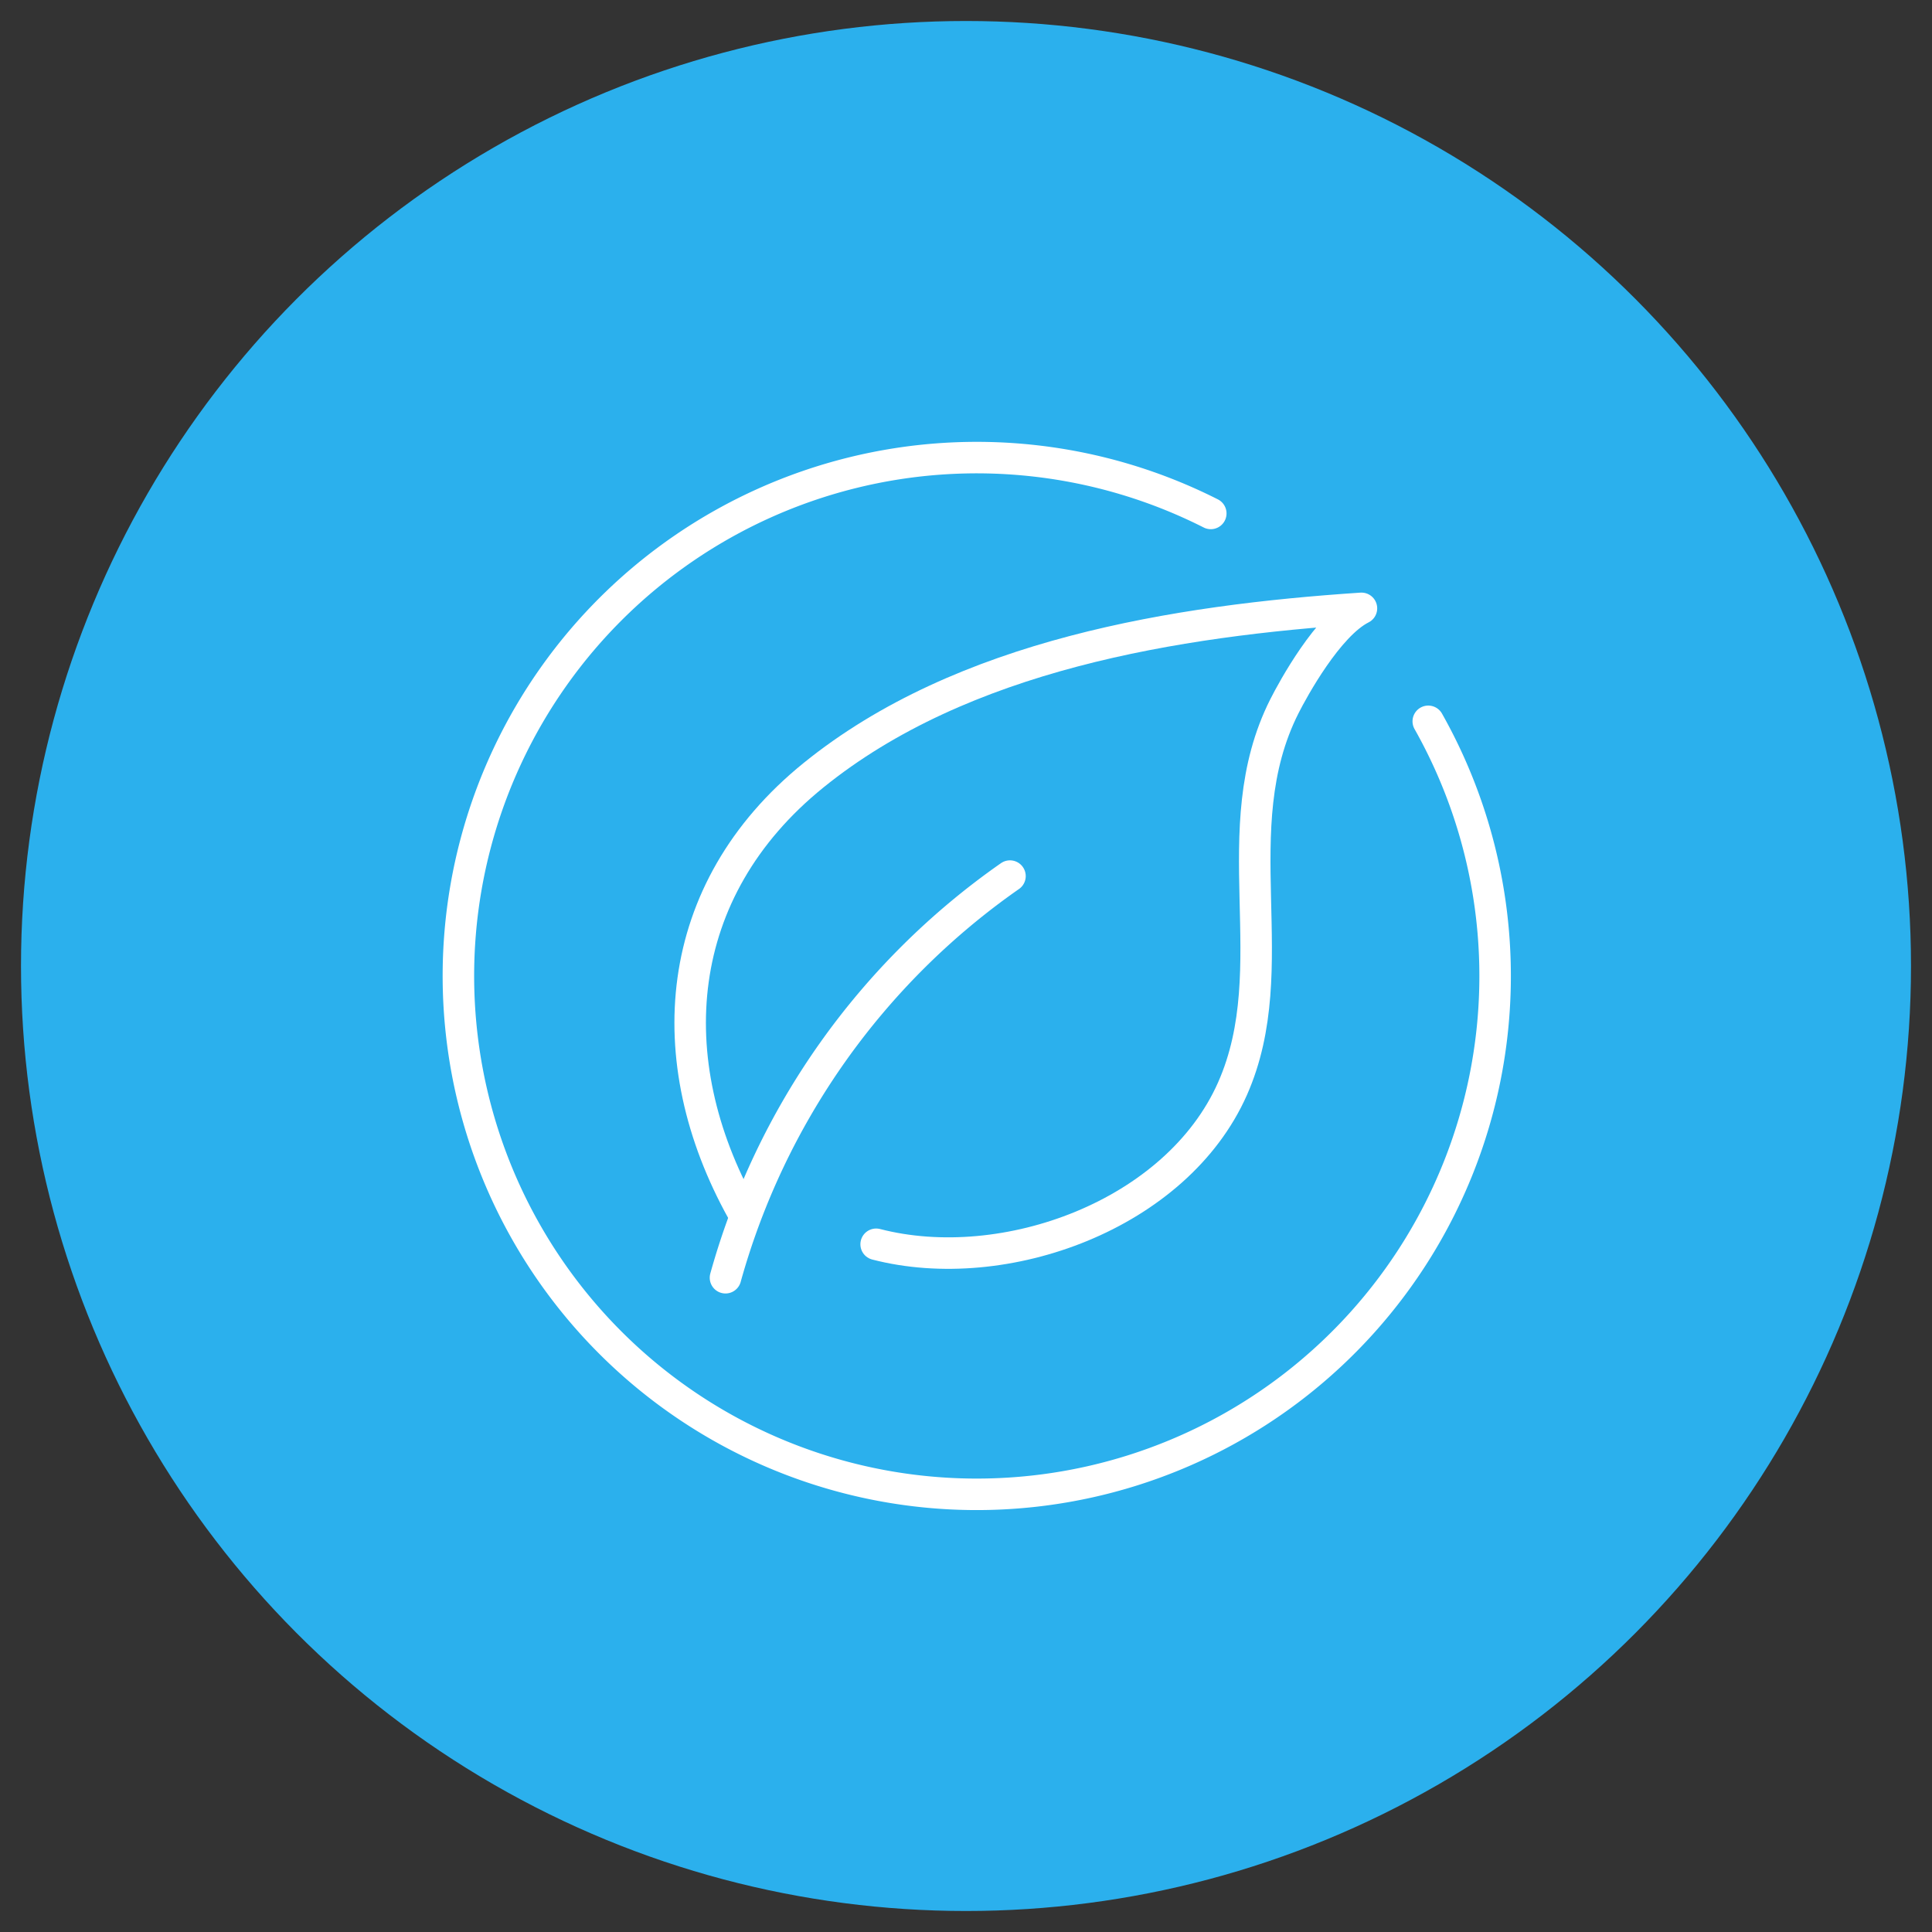
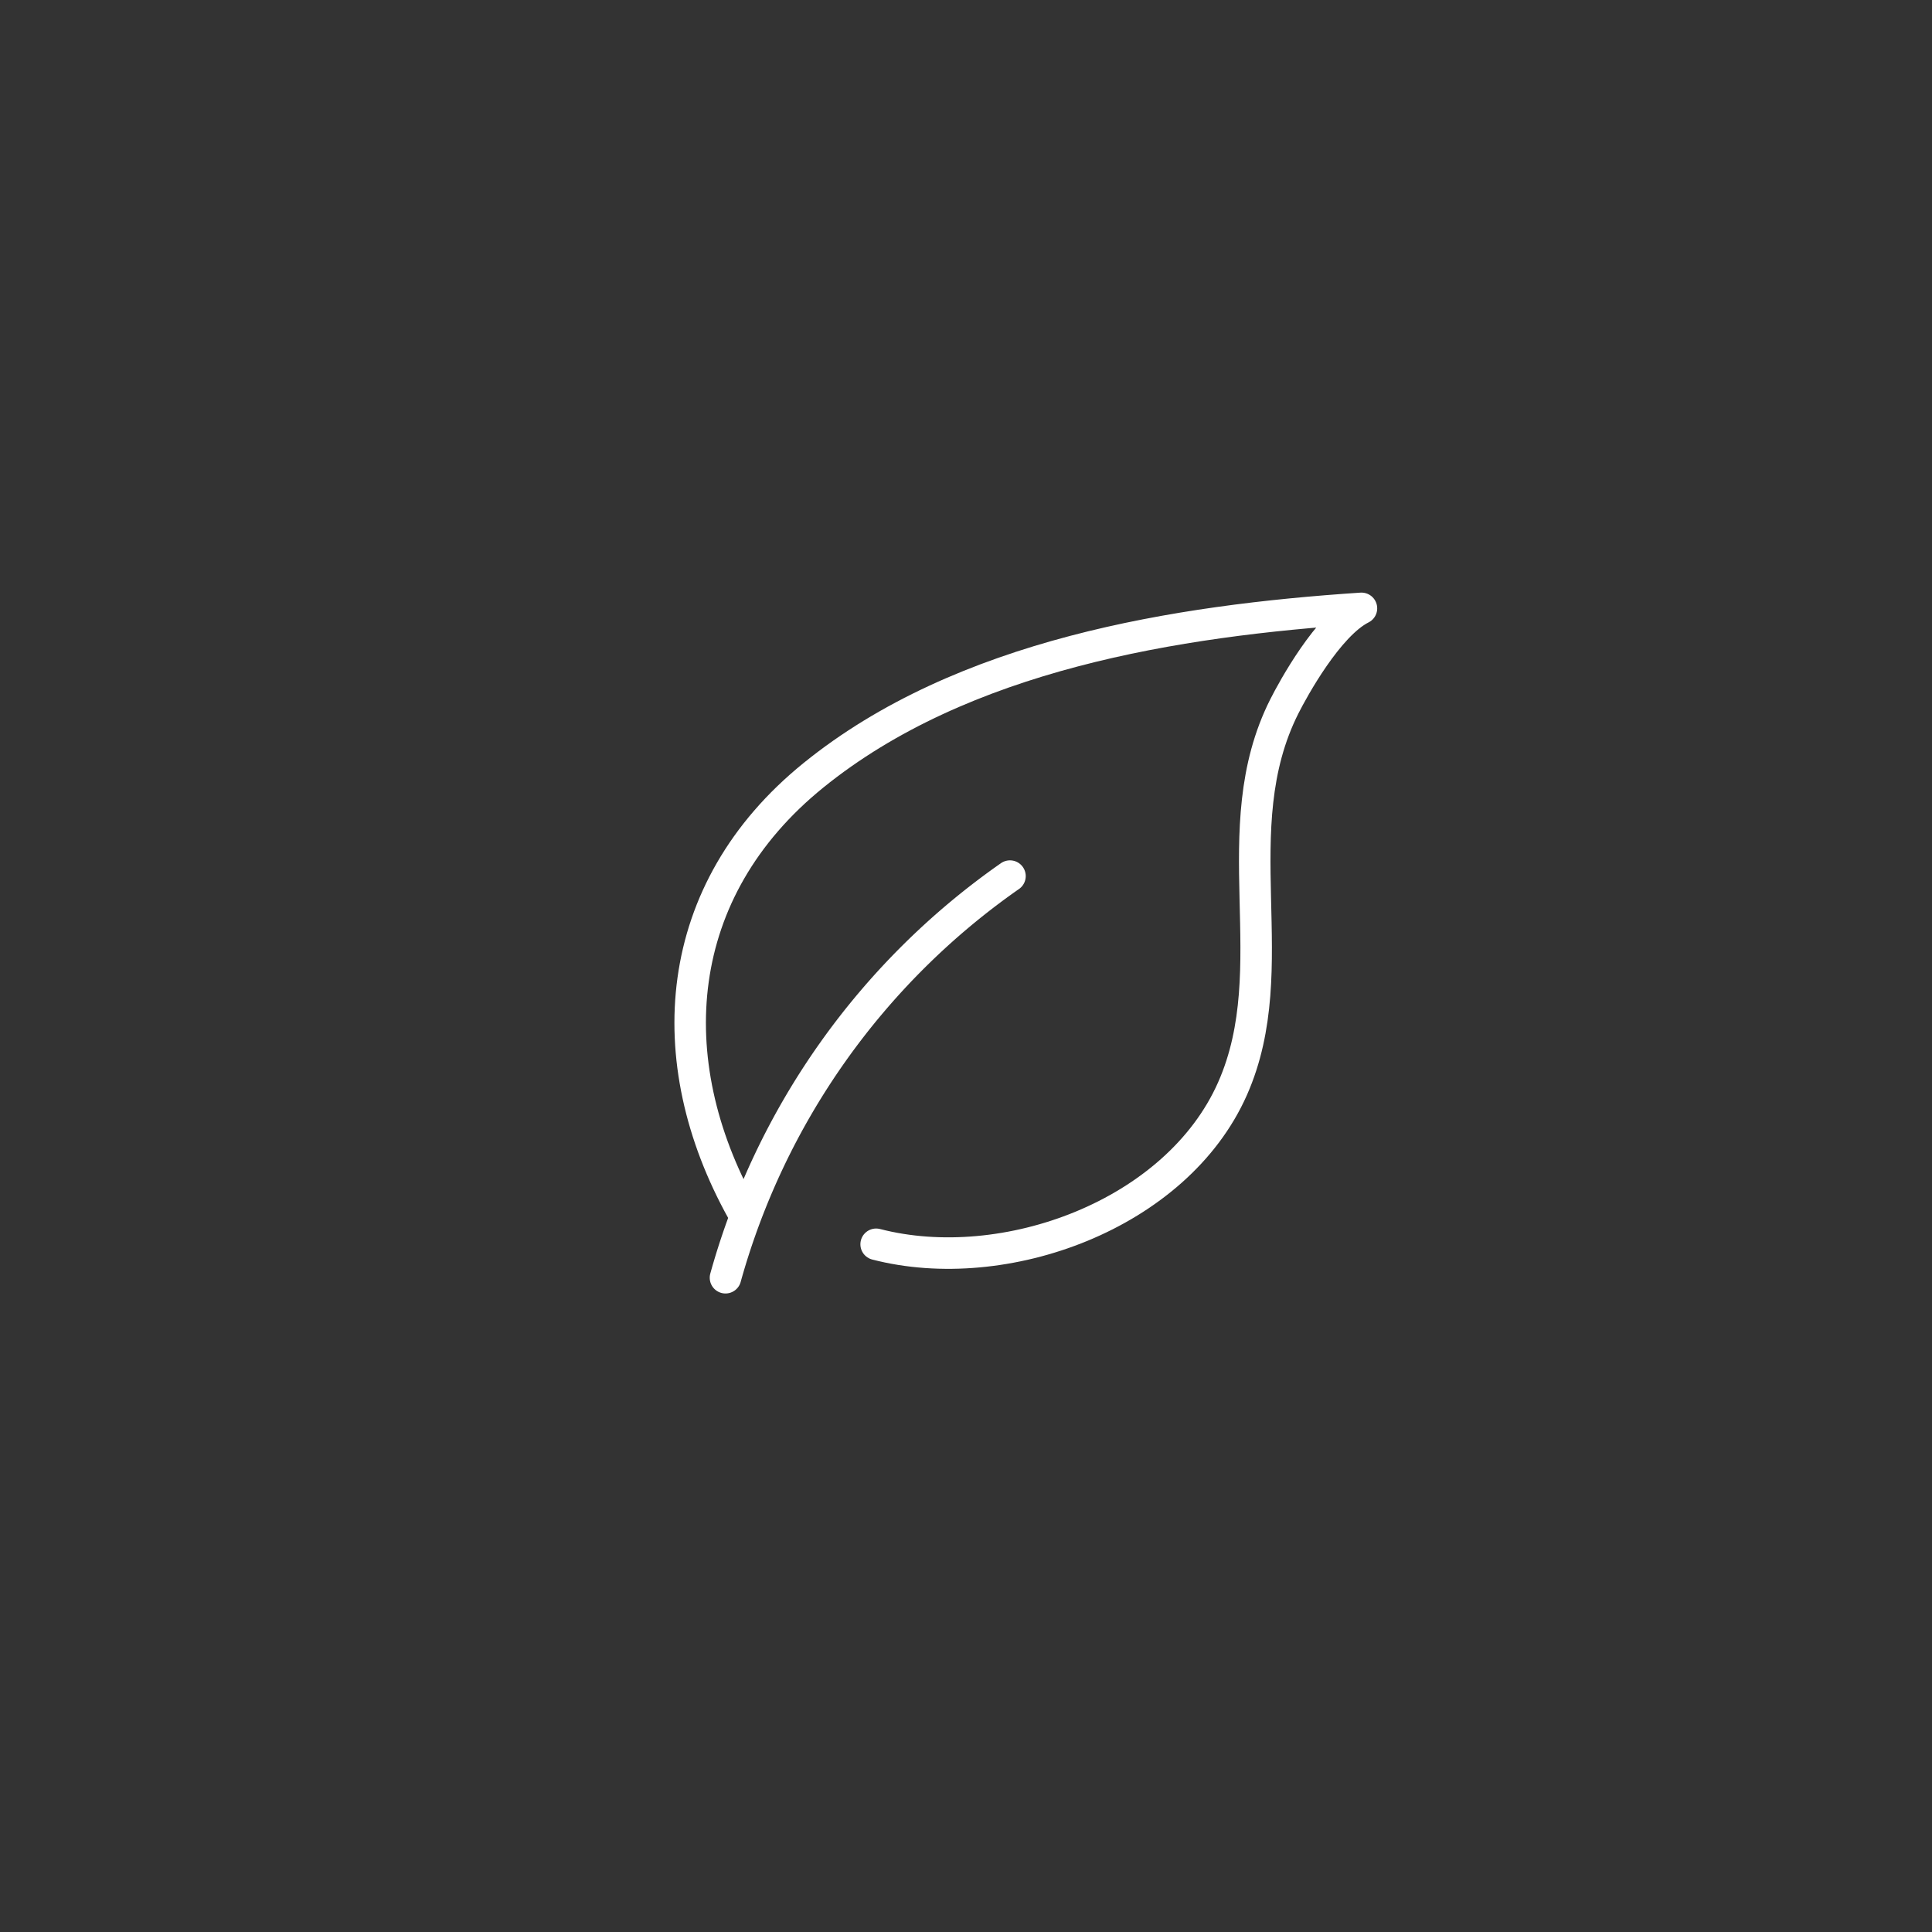
<svg xmlns="http://www.w3.org/2000/svg" width="92" height="92" viewBox="0 0 92 92">
  <rect x="0" y="0" width="92" height="92" fill="#333333" stroke="none" />
  <defs>
    <clipPath id="clip-path">
      <rect id="Rectangle_1737" data-name="Rectangle 1737" width="51" height="51" transform="translate(0 0)" fill="none" stroke="#fff" stroke-width="1.5" />
    </clipPath>
    <clipPath id="clip-Iron-Phostight">
      <rect width="92" height="92" />
    </clipPath>
  </defs>
  <g id="Iron-Phostight" clip-path="url(#clip-Iron-Phostight)">
    <g id="Component_7_1" data-name="Component 7 – 1" transform="translate(1 1)">
-       <circle id="Ellipse_429" data-name="Ellipse 429" cx="45" cy="45" r="45" fill="#2bb0ed" />
      <g id="Group_62343" data-name="Group 62343" transform="translate(20 20)">
        <g id="Group_62317" data-name="Group 62317" transform="translate(0 0)" clip-path="url(#clip-path)">
-           <path id="Path_3378" data-name="Path 3378" d="M47.216,13.552a24.684,24.684,0,1,1-10.357-9.9" transform="translate(-0.203 -0.203)" fill="none" stroke="#fff" stroke-linecap="round" stroke-linejoin="round" stroke-width="1.5" />
          <path id="Path_3379" data-name="Path 3379" d="M17,45.125A34.642,34.642,0,0,1,30.547,26" transform="translate(-3.453 -5.281)" fill="none" stroke="#fff" stroke-linecap="round" stroke-linejoin="round" stroke-width="1.5" />
          <path id="Path_3380" data-name="Path 3380" d="M17.368,38.688c-3.984-7.172-3.378-15.255,3.388-20.735,7.1-5.753,17.289-7.366,26.1-7.953-1.594.8-3.258,3.847-3.669,4.662-2.966,5.878.092,12.415-2.47,18.209-2.66,6.013-10.862,8.994-16.971,7.411" transform="translate(-3.025 -2.031)" fill="none" stroke="#fff" stroke-linecap="round" stroke-linejoin="round" stroke-width="1.5" />
        </g>
      </g>
    </g>
  </g>
</svg>